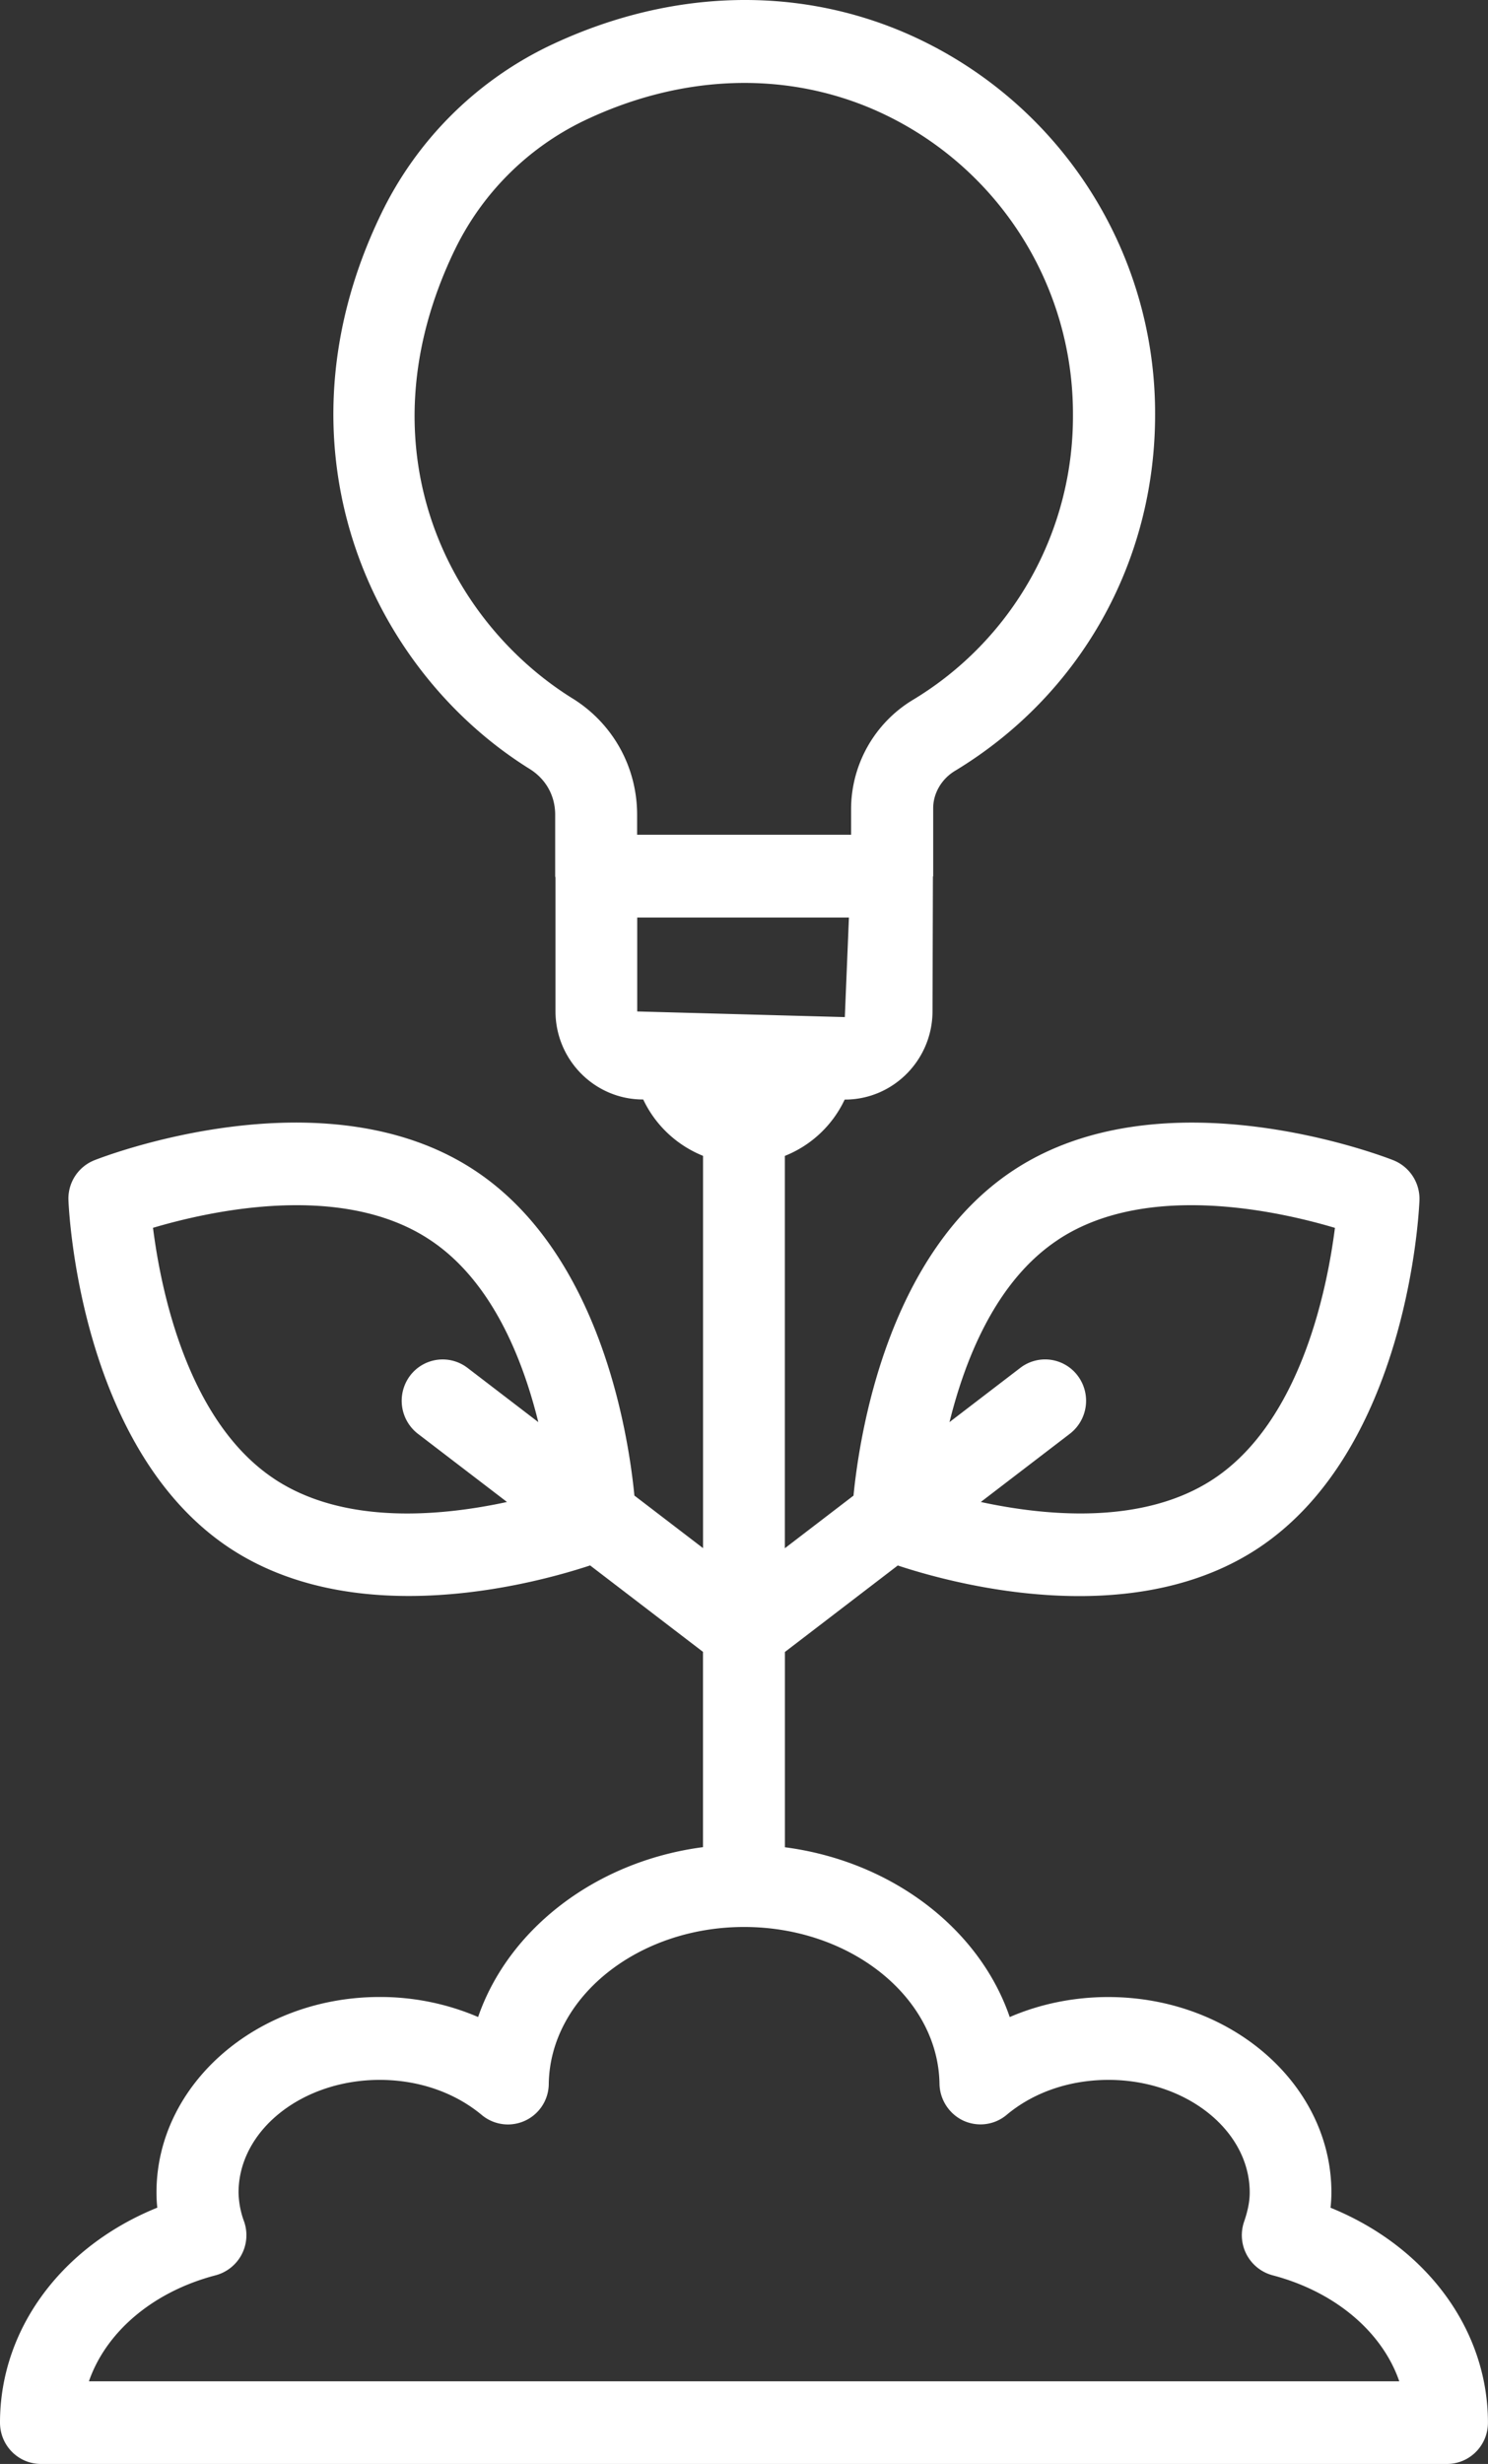
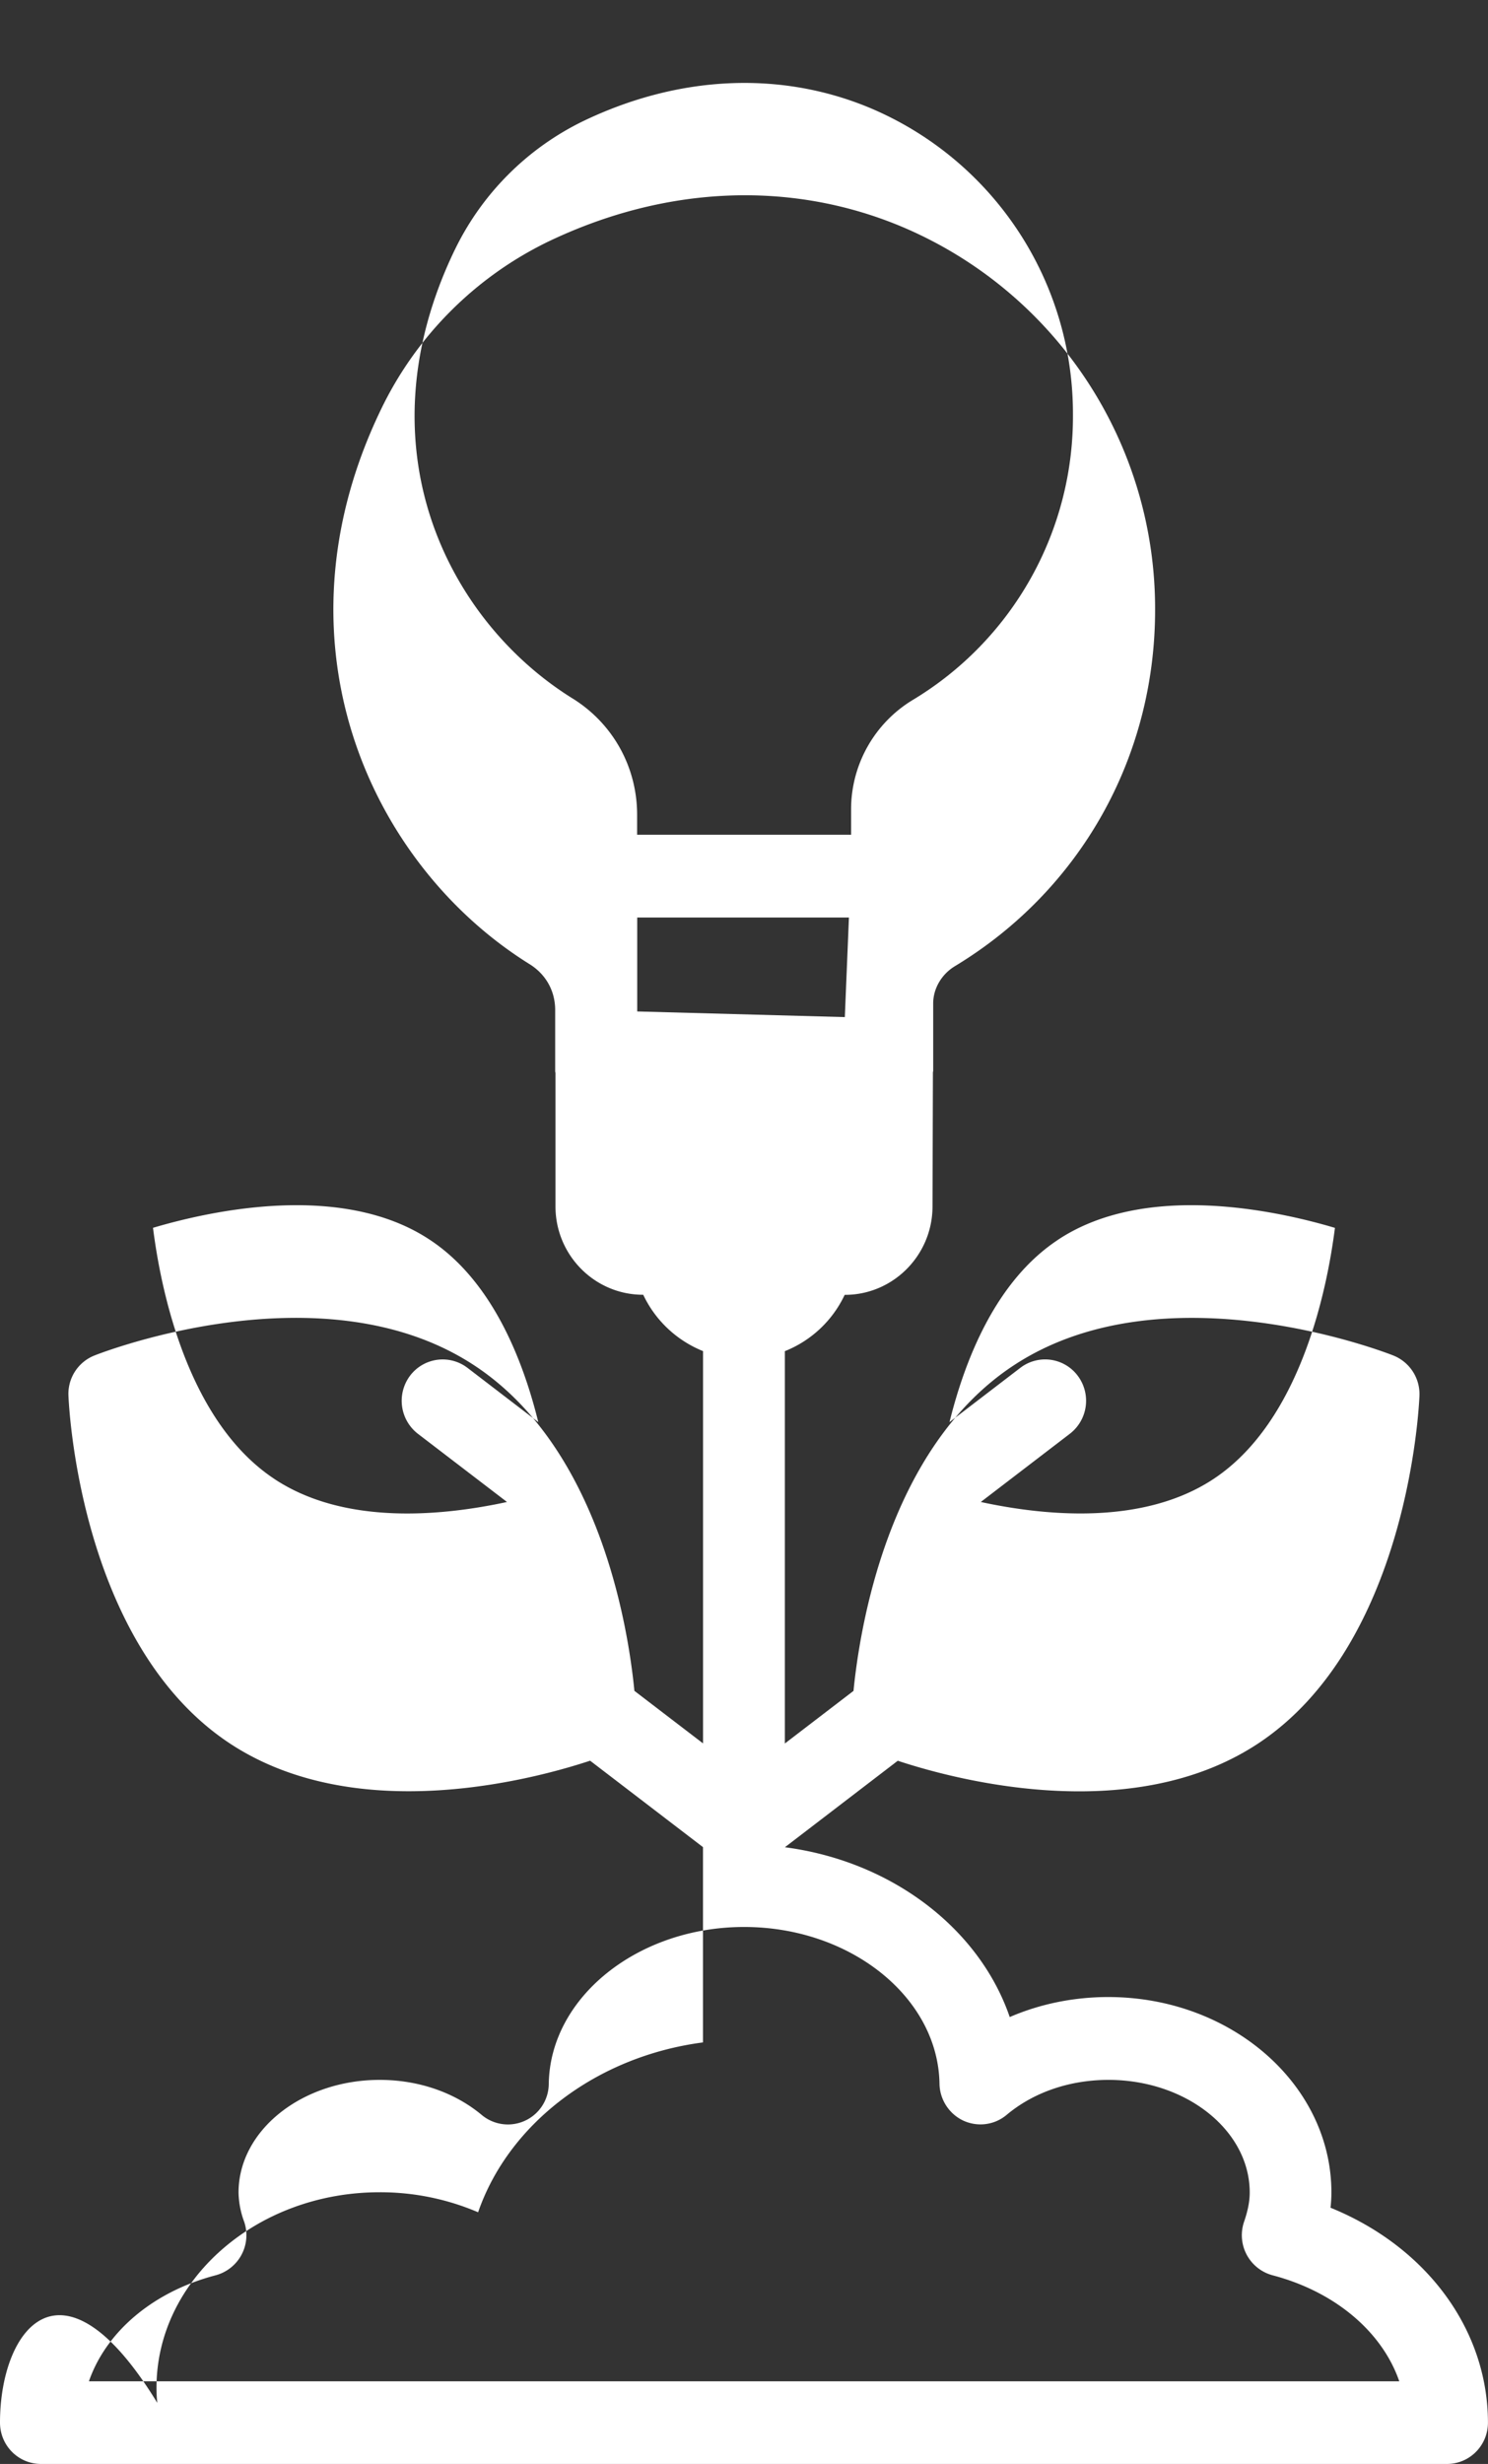
<svg xmlns="http://www.w3.org/2000/svg" width="29" height="48" fill="none">
  <rect width="100%" height="100%" fill="#333333" stroke="none" />
-   <path fill="#fff" d="M25.931 43.008c.011-.1.017-.199.017-.298 0-2.098-1.949-3.806-4.349-3.806-.675 0-1.33.135-1.92.39-.592-1.725-2.301-3.036-4.382-3.308v-3.804l2.2-1.685c.65.215 2.021.596 3.538.596 1.167 0 2.416-.227 3.482-.93 2.927-1.933 3.139-6.58 3.147-6.777a.81.81 0 0 0-.505-.782c-.183-.073-4.487-1.736-7.412.197-2.44 1.612-2.99 5.103-3.113 6.335l-1.338 1.025v-7.643a2.18 2.18 0 0 0 1.166-1.097h.004c.94 0 1.704-.77 1.708-1.716l.008-2.623c0-.005.005-.011.005-.018v-1.32c0-.287.161-.566.42-.724 2.446-1.477 3.905-4.07 3.905-6.939a8.073 8.073 0 0 0-4.93-7.466c-2.167-.911-4.617-.806-6.902.29a7.013 7.013 0 0 0-3.26 3.278c-2.183 4.535-.2 8.86 2.892 10.79.323.197.508.523.508.9v1.194c0 .01.004.021.006.03v2.602c0 .949.765 1.72 1.705 1.72h.005c.236.5.654.892 1.166 1.098v7.642l-1.338-1.024c-.121-1.23-.671-4.724-3.113-6.335-2.927-1.933-7.234-.268-7.412-.197a.803.803 0 0 0-.505.782c.008.197.22 4.843 3.147 6.776 1.068.703 2.317.93 3.483.93 1.516 0 2.888-.381 3.537-.595l2.2 1.684v3.804c-2.079.272-3.788 1.586-4.383 3.309a4.844 4.844 0 0 0-1.92-.39c-2.397 0-4.348 1.708-4.348 3.806 0 .098.004.197.016.298C1.204 43.76 0 45.37 0 47.194c0 .446.357.806.799.806H28.2c.442 0 .799-.36.799-.806-.002-1.82-1.206-3.43-3.069-4.186ZM20.622 24.15c1.71-1.131 4.269-.565 5.395-.23-.15 1.174-.661 3.767-2.37 4.894-1.36.896-3.245.724-4.532.446l1.737-1.33a.811.811 0 0 0 .153-1.128.794.794 0 0 0-1.12-.155l-1.38 1.057c.308-1.241.911-2.758 2.117-3.553Zm-15.27 4.664c-1.71-1.127-2.222-3.72-2.37-4.895 1.125-.334 3.684-.9 5.393.232 1.207.795 1.81 2.314 2.116 3.553l-1.38-1.057a.796.796 0 0 0-1.12.154.813.813 0 0 0 .153 1.13l1.737 1.329c-1.285.278-3.17.452-4.53-.446Zm11.112-9-4.045-.11v-1.83h4.126l-.08 1.94ZM8.857 4.881a5.406 5.406 0 0 1 2.506-2.52c1.865-.897 3.853-.987 5.598-.256a6.461 6.461 0 0 1 3.95 5.98 6.44 6.44 0 0 1-3.134 5.558 2.492 2.492 0 0 0-1.19 2.105v.514h-4.17v-.388c0-.94-.48-1.791-1.272-2.276-2.402-1.5-4.14-4.864-2.288-8.718ZM1.733 46.39c.331-.958 1.242-1.745 2.472-2.066a.808.808 0 0 0 .554-1.041 1.732 1.732 0 0 1-.11-.57c0-1.21 1.234-2.195 2.752-2.195.752 0 1.457.242 1.985.681a.796.796 0 0 0 1.309-.606c.027-1.684 1.735-3.054 3.807-3.054 2.073 0 3.78 1.37 3.808 3.052.004.309.187.59.463.72.28.129.607.088.845-.111.527-.442 1.232-.682 1.986-.682 1.516 0 2.752.986 2.752 2.194 0 .168-.034.348-.11.57a.808.808 0 0 0 .554 1.042c1.227.322 2.14 1.108 2.471 2.066H1.733Z" />
+   <path fill="#fff" d="M25.931 43.008c.011-.1.017-.199.017-.298 0-2.098-1.949-3.806-4.349-3.806-.675 0-1.33.135-1.92.39-.592-1.725-2.301-3.036-4.382-3.308l2.2-1.685c.65.215 2.021.596 3.538.596 1.167 0 2.416-.227 3.482-.93 2.927-1.933 3.139-6.58 3.147-6.777a.81.81 0 0 0-.505-.782c-.183-.073-4.487-1.736-7.412.197-2.44 1.612-2.99 5.103-3.113 6.335l-1.338 1.025v-7.643a2.18 2.18 0 0 0 1.166-1.097h.004c.94 0 1.704-.77 1.708-1.716l.008-2.623c0-.005.005-.011.005-.018v-1.32c0-.287.161-.566.42-.724 2.446-1.477 3.905-4.07 3.905-6.939a8.073 8.073 0 0 0-4.93-7.466c-2.167-.911-4.617-.806-6.902.29a7.013 7.013 0 0 0-3.26 3.278c-2.183 4.535-.2 8.86 2.892 10.79.323.197.508.523.508.9v1.194c0 .01.004.021.006.03v2.602c0 .949.765 1.72 1.705 1.72h.005c.236.5.654.892 1.166 1.098v7.642l-1.338-1.024c-.121-1.23-.671-4.724-3.113-6.335-2.927-1.933-7.234-.268-7.412-.197a.803.803 0 0 0-.505.782c.008.197.22 4.843 3.147 6.776 1.068.703 2.317.93 3.483.93 1.516 0 2.888-.381 3.537-.595l2.2 1.684v3.804c-2.079.272-3.788 1.586-4.383 3.309a4.844 4.844 0 0 0-1.92-.39c-2.397 0-4.348 1.708-4.348 3.806 0 .098.004.197.016.298C1.204 43.76 0 45.37 0 47.194c0 .446.357.806.799.806H28.2c.442 0 .799-.36.799-.806-.002-1.82-1.206-3.43-3.069-4.186ZM20.622 24.15c1.71-1.131 4.269-.565 5.395-.23-.15 1.174-.661 3.767-2.37 4.894-1.36.896-3.245.724-4.532.446l1.737-1.33a.811.811 0 0 0 .153-1.128.794.794 0 0 0-1.12-.155l-1.38 1.057c.308-1.241.911-2.758 2.117-3.553Zm-15.27 4.664c-1.71-1.127-2.222-3.72-2.37-4.895 1.125-.334 3.684-.9 5.393.232 1.207.795 1.81 2.314 2.116 3.553l-1.38-1.057a.796.796 0 0 0-1.12.154.813.813 0 0 0 .153 1.13l1.737 1.329c-1.285.278-3.17.452-4.53-.446Zm11.112-9-4.045-.11v-1.83h4.126l-.08 1.94ZM8.857 4.881a5.406 5.406 0 0 1 2.506-2.52c1.865-.897 3.853-.987 5.598-.256a6.461 6.461 0 0 1 3.95 5.98 6.44 6.44 0 0 1-3.134 5.558 2.492 2.492 0 0 0-1.19 2.105v.514h-4.17v-.388c0-.94-.48-1.791-1.272-2.276-2.402-1.5-4.14-4.864-2.288-8.718ZM1.733 46.39c.331-.958 1.242-1.745 2.472-2.066a.808.808 0 0 0 .554-1.041 1.732 1.732 0 0 1-.11-.57c0-1.21 1.234-2.195 2.752-2.195.752 0 1.457.242 1.985.681a.796.796 0 0 0 1.309-.606c.027-1.684 1.735-3.054 3.807-3.054 2.073 0 3.78 1.37 3.808 3.052.004.309.187.59.463.72.28.129.607.088.845-.111.527-.442 1.232-.682 1.986-.682 1.516 0 2.752.986 2.752 2.194 0 .168-.034.348-.11.57a.808.808 0 0 0 .554 1.042c1.227.322 2.14 1.108 2.471 2.066H1.733Z" />
</svg>